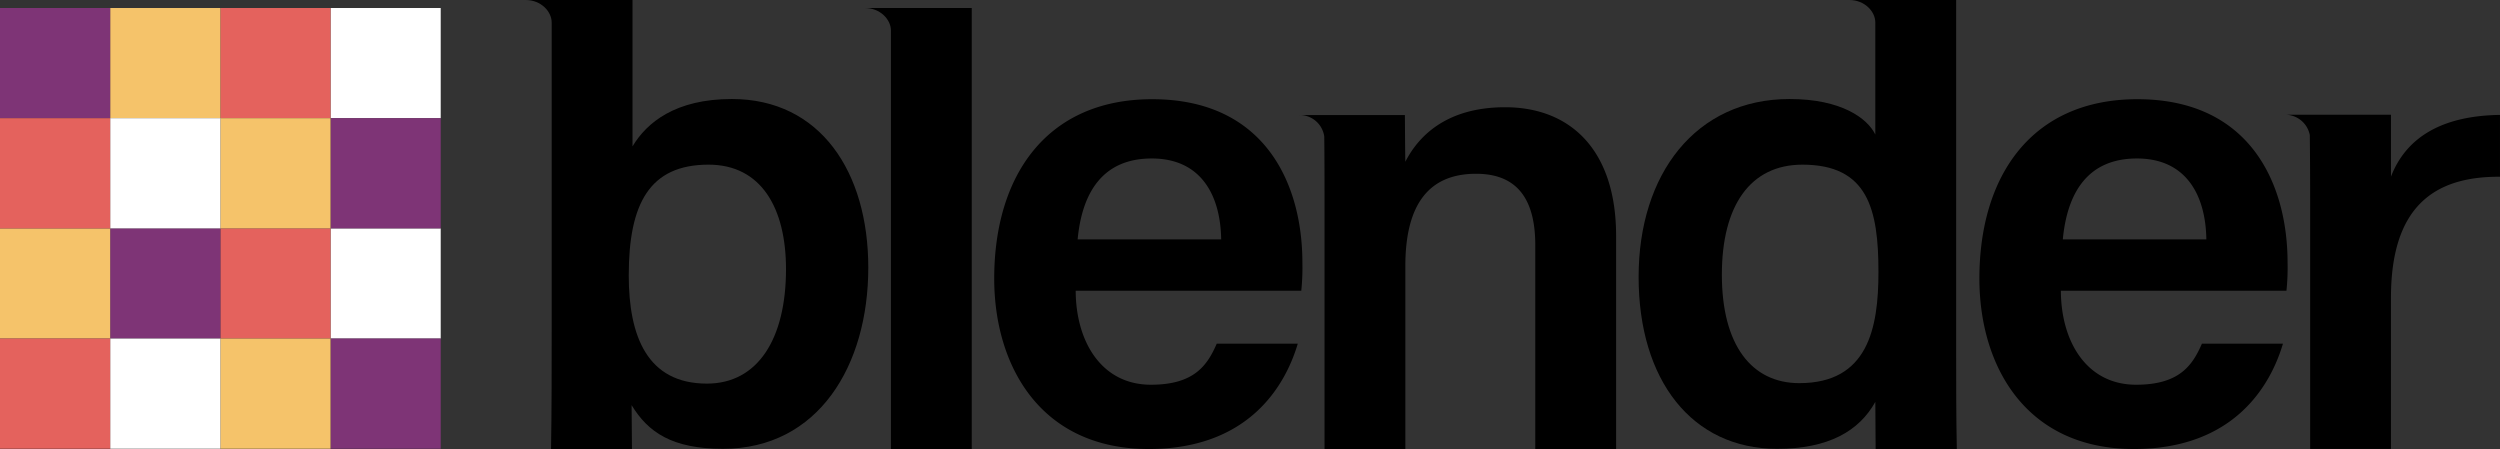
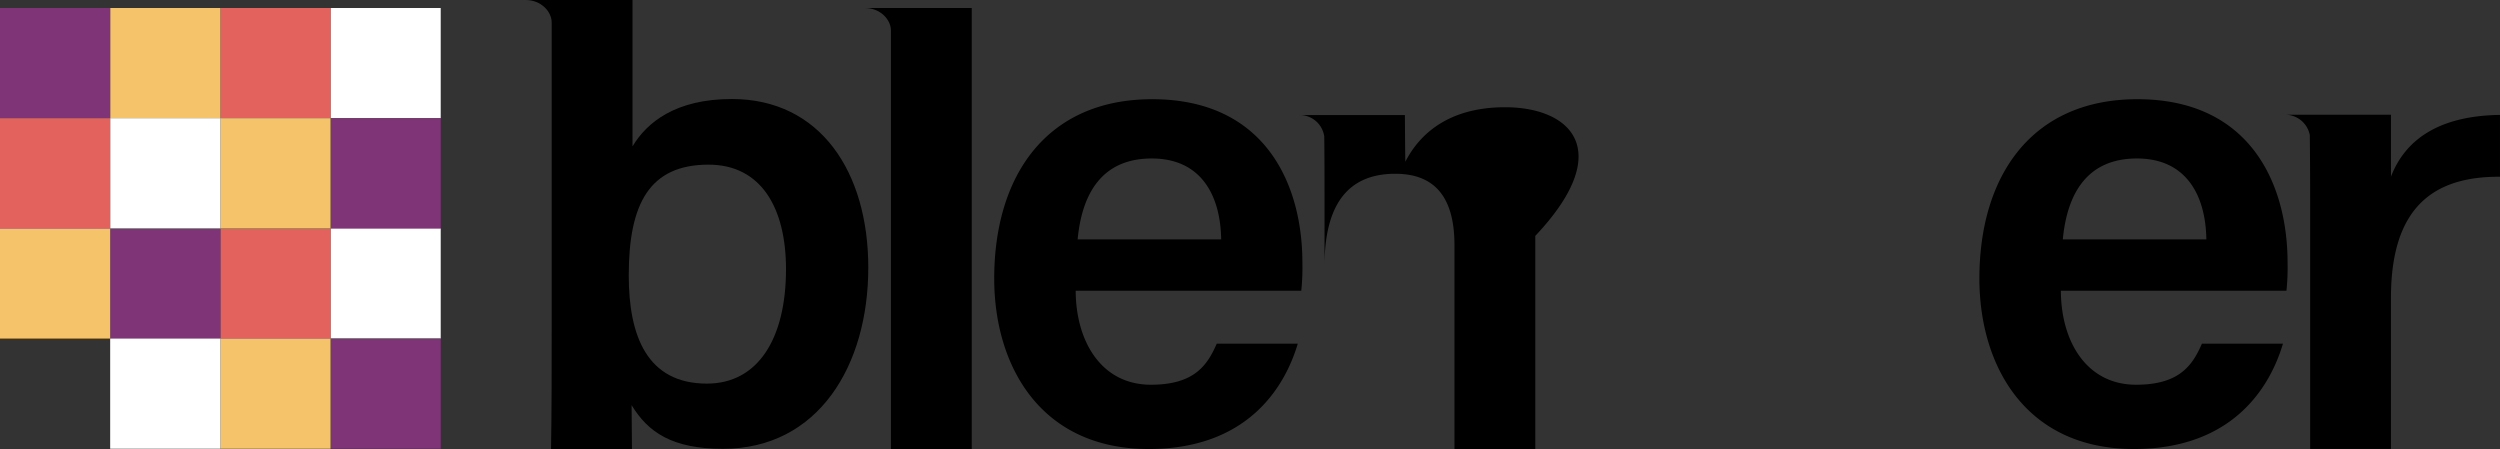
<svg xmlns="http://www.w3.org/2000/svg" width="572.815" height="102.932" viewBox="0 0 572.815 102.932">
  <rect x="0" y="0" width="572.815" height="102.932" fill="#333333" stroke="none" />
  <g id="Group_4017" data-name="Group 4017" transform="translate(-67.893 -302.434)">
    <g id="Group_1070" data-name="Group 1070" transform="translate(67.893 302.434)">
      <rect id="Rectangle_1" data-name="Rectangle 1" width="25.245" height="25.245" transform="translate(75.735 52.327)" fill="#fff" />
      <rect id="Rectangle_2" data-name="Rectangle 2" width="25.245" height="25.245" transform="translate(50.49 52.327)" fill="#e4625d" />
      <rect id="Rectangle_3" data-name="Rectangle 3" width="25.245" height="25.245" transform="translate(25.245 52.327)" fill="#7e3476" />
      <rect id="Rectangle_4" data-name="Rectangle 4" width="25.245" height="25.245" transform="translate(0 52.327)" fill="#f5c36a" />
      <rect id="Rectangle_5" data-name="Rectangle 5" width="25.245" height="25.245" transform="translate(75.735 77.572)" fill="#7e3476" />
      <rect id="Rectangle_6" data-name="Rectangle 6" width="25.245" height="25.245" transform="translate(50.49 77.572)" fill="#f5c36a" />
      <rect id="Rectangle_7" data-name="Rectangle 7" width="25.245" height="25.245" transform="translate(25.245 77.572)" fill="#fff" />
-       <rect id="Rectangle_8" data-name="Rectangle 8" width="25.245" height="25.245" transform="translate(0 77.572)" fill="#e4625d" />
      <rect id="Rectangle_9" data-name="Rectangle 9" width="25.245" height="25.245" transform="translate(75.735 1.837)" fill="#fff" />
      <rect id="Rectangle_10" data-name="Rectangle 10" width="25.245" height="25.245" transform="translate(50.49 1.837)" fill="#e4625d" />
      <rect id="Rectangle_11" data-name="Rectangle 11" width="25.245" height="25.245" transform="translate(25.245 1.837)" fill="#f5c36a" />
      <rect id="Rectangle_12" data-name="Rectangle 12" width="25.245" height="25.245" transform="translate(0 1.837)" fill="#7e3476" />
      <rect id="Rectangle_13" data-name="Rectangle 13" width="25.245" height="25.245" transform="translate(75.735 27.082)" fill="#7e3476" />
      <rect id="Rectangle_14" data-name="Rectangle 14" width="25.245" height="25.245" transform="translate(50.49 27.082)" fill="#f5c36a" />
      <rect id="Rectangle_15" data-name="Rectangle 15" width="25.245" height="25.245" transform="translate(25.245 27.082)" fill="#fff" />
      <rect id="Rectangle_16" data-name="Rectangle 16" width="25.245" height="25.245" transform="translate(0 27.082)" fill="#e4625d" />
      <path id="Path_30" data-name="Path 30" d="M1330.978,1464c.044,11.6,5.862,21.531,17.242,21.531,9.927,0,12.919-4.449,15.079-9.409h18.566c-2.816,9.515-11.134,24.138-34.154,24.138-24.836,0-35.4-19.1-35.4-39.06,0-23.6,12.042-41.09,36.194-41.09,25.757,0,34.418,19.29,34.418,37.473a51.1,51.1,0,0,1-.255,6.416Zm33.336-11.773c-.152-10.151-4.646-18.535-15.9-18.535s-15.973,7.8-16.988,18.535Z" transform="translate(-1084.511 -1397.38)" />
-       <path id="Path_32" data-name="Path 32" d="M1649.867,1420.114c-13.884,0-20.1,7.088-22.85,12.494-.057-2.4-.1-10.7-.1-10.7h-24.406a5.7,5.7,0,0,1,5.928,4.9c.058,4.6.063,9.6.063,14.394v57.282h18.517v-41.958c0-14.148,5.375-21.168,16.214-21.168,10.137,0,13.558,6.761,13.558,16.366v46.76h18.521v-48.893C1675.311,1429.964,1664.9,1420.114,1649.867,1420.114Z" transform="translate(-1305.018 -1395.543)" />
+       <path id="Path_32" data-name="Path 32" d="M1649.867,1420.114c-13.884,0-20.1,7.088-22.85,12.494-.057-2.4-.1-10.7-.1-10.7h-24.406a5.7,5.7,0,0,1,5.928,4.9c.058,4.6.063,9.6.063,14.394v57.282v-41.958c0-14.148,5.375-21.168,16.214-21.168,10.137,0,13.558,6.761,13.558,16.366v46.76h18.521v-48.893C1675.311,1429.964,1664.9,1420.114,1649.867,1420.114Z" transform="translate(-1305.018 -1395.543)" />
      <path id="Path_33" data-name="Path 33" d="M1537.727,1415.039h-5.961c3.51,0,5.947,2.621,5.961,5.142v95.9h18.517V1415.039Z" transform="translate(-1333.592 -1413.202)" />
      <path id="Path_35" data-name="Path 35" d="M1252.024,1437.724c-12.927,0-19.5,5.388-22.761,10.857v-33.542h-24.482c3.52,0,5.961,2.634,5.961,5.16h0v70.621c0,8.385,0,18.713-.147,27.1h18.543l-.085-10.056c3.77,6.2,9.243,10.007,20.923,10.007,21.9,0,33.309-19.115,33.309-41.505C1283.29,1454.47,1272.316,1437.724,1252.024,1437.724Zm-5.714,65.21c-13.666,0-17.909-10.858-17.909-24.778,0-16.486,4.775-25.39,18.284-25.39,12.06,0,17.748,9.931,17.748,23.959C1264.432,1492.612,1258.016,1502.934,1246.31,1502.934Z" transform="translate(-1084.338 -1415.039)" />
      <path id="Path_29" data-name="Path 29" d="M1771.281,1434.691v-14.175h-24.5a5.751,5.751,0,0,1,5.9,4.65c.053,4.553.08,9.758.08,16.134v55.788h18.517v-34.66c0-20.444,9.489-27.813,24.979-27.706v-14.17C1783.36,1420.73,1774.873,1425.4,1771.281,1434.691Z" transform="translate(-1223.445 -1394.223)" />
      <path id="Path_31" data-name="Path 31" d="M1330.978,1464c.044,11.6,5.862,21.531,17.242,21.531,9.927,0,12.919-4.449,15.079-9.409h18.566c-2.816,9.515-11.134,24.138-34.154,24.138-24.836,0-35.4-19.1-35.4-39.06,0-23.6,12.042-41.09,36.194-41.09,25.757,0,34.418,19.29,34.418,37.473a51.1,51.1,0,0,1-.255,6.416Zm33.336-11.773c-.152-10.151-4.646-18.535-15.9-18.535s-15.973,7.8-16.988,18.535Z" transform="translate(-858.781 -1397.38)" />
-       <path id="Path_34" data-name="Path 34" d="M1348.742,1494.84v-79.8h-24.478c3.519,0,5.957,2.634,5.957,5.16h0v25.668c-1.82-3.726-7.776-8.143-19.644-8.143-21.512,0-34.592,17.19-34.592,40.759,0,23.7,12.248,39.39,31.713,39.39,11.814,0,18.8-4.069,22.524-10.754l.071,10.8h18.6C1348.742,1510.785,1348.742,1501.887,1348.742,1494.84Zm-35.934,7.987c-10.933,0-17.748-8.725-17.748-24.853,0-15.843,6.528-25.207,18.459-25.207,14.993,0,17.421,10.191,17.421,24.6C1330.94,1490.314,1328.5,1502.826,1312.808,1502.826Z" transform="translate(-900.537 -1415.039)" />
    </g>
  </g>
</svg>